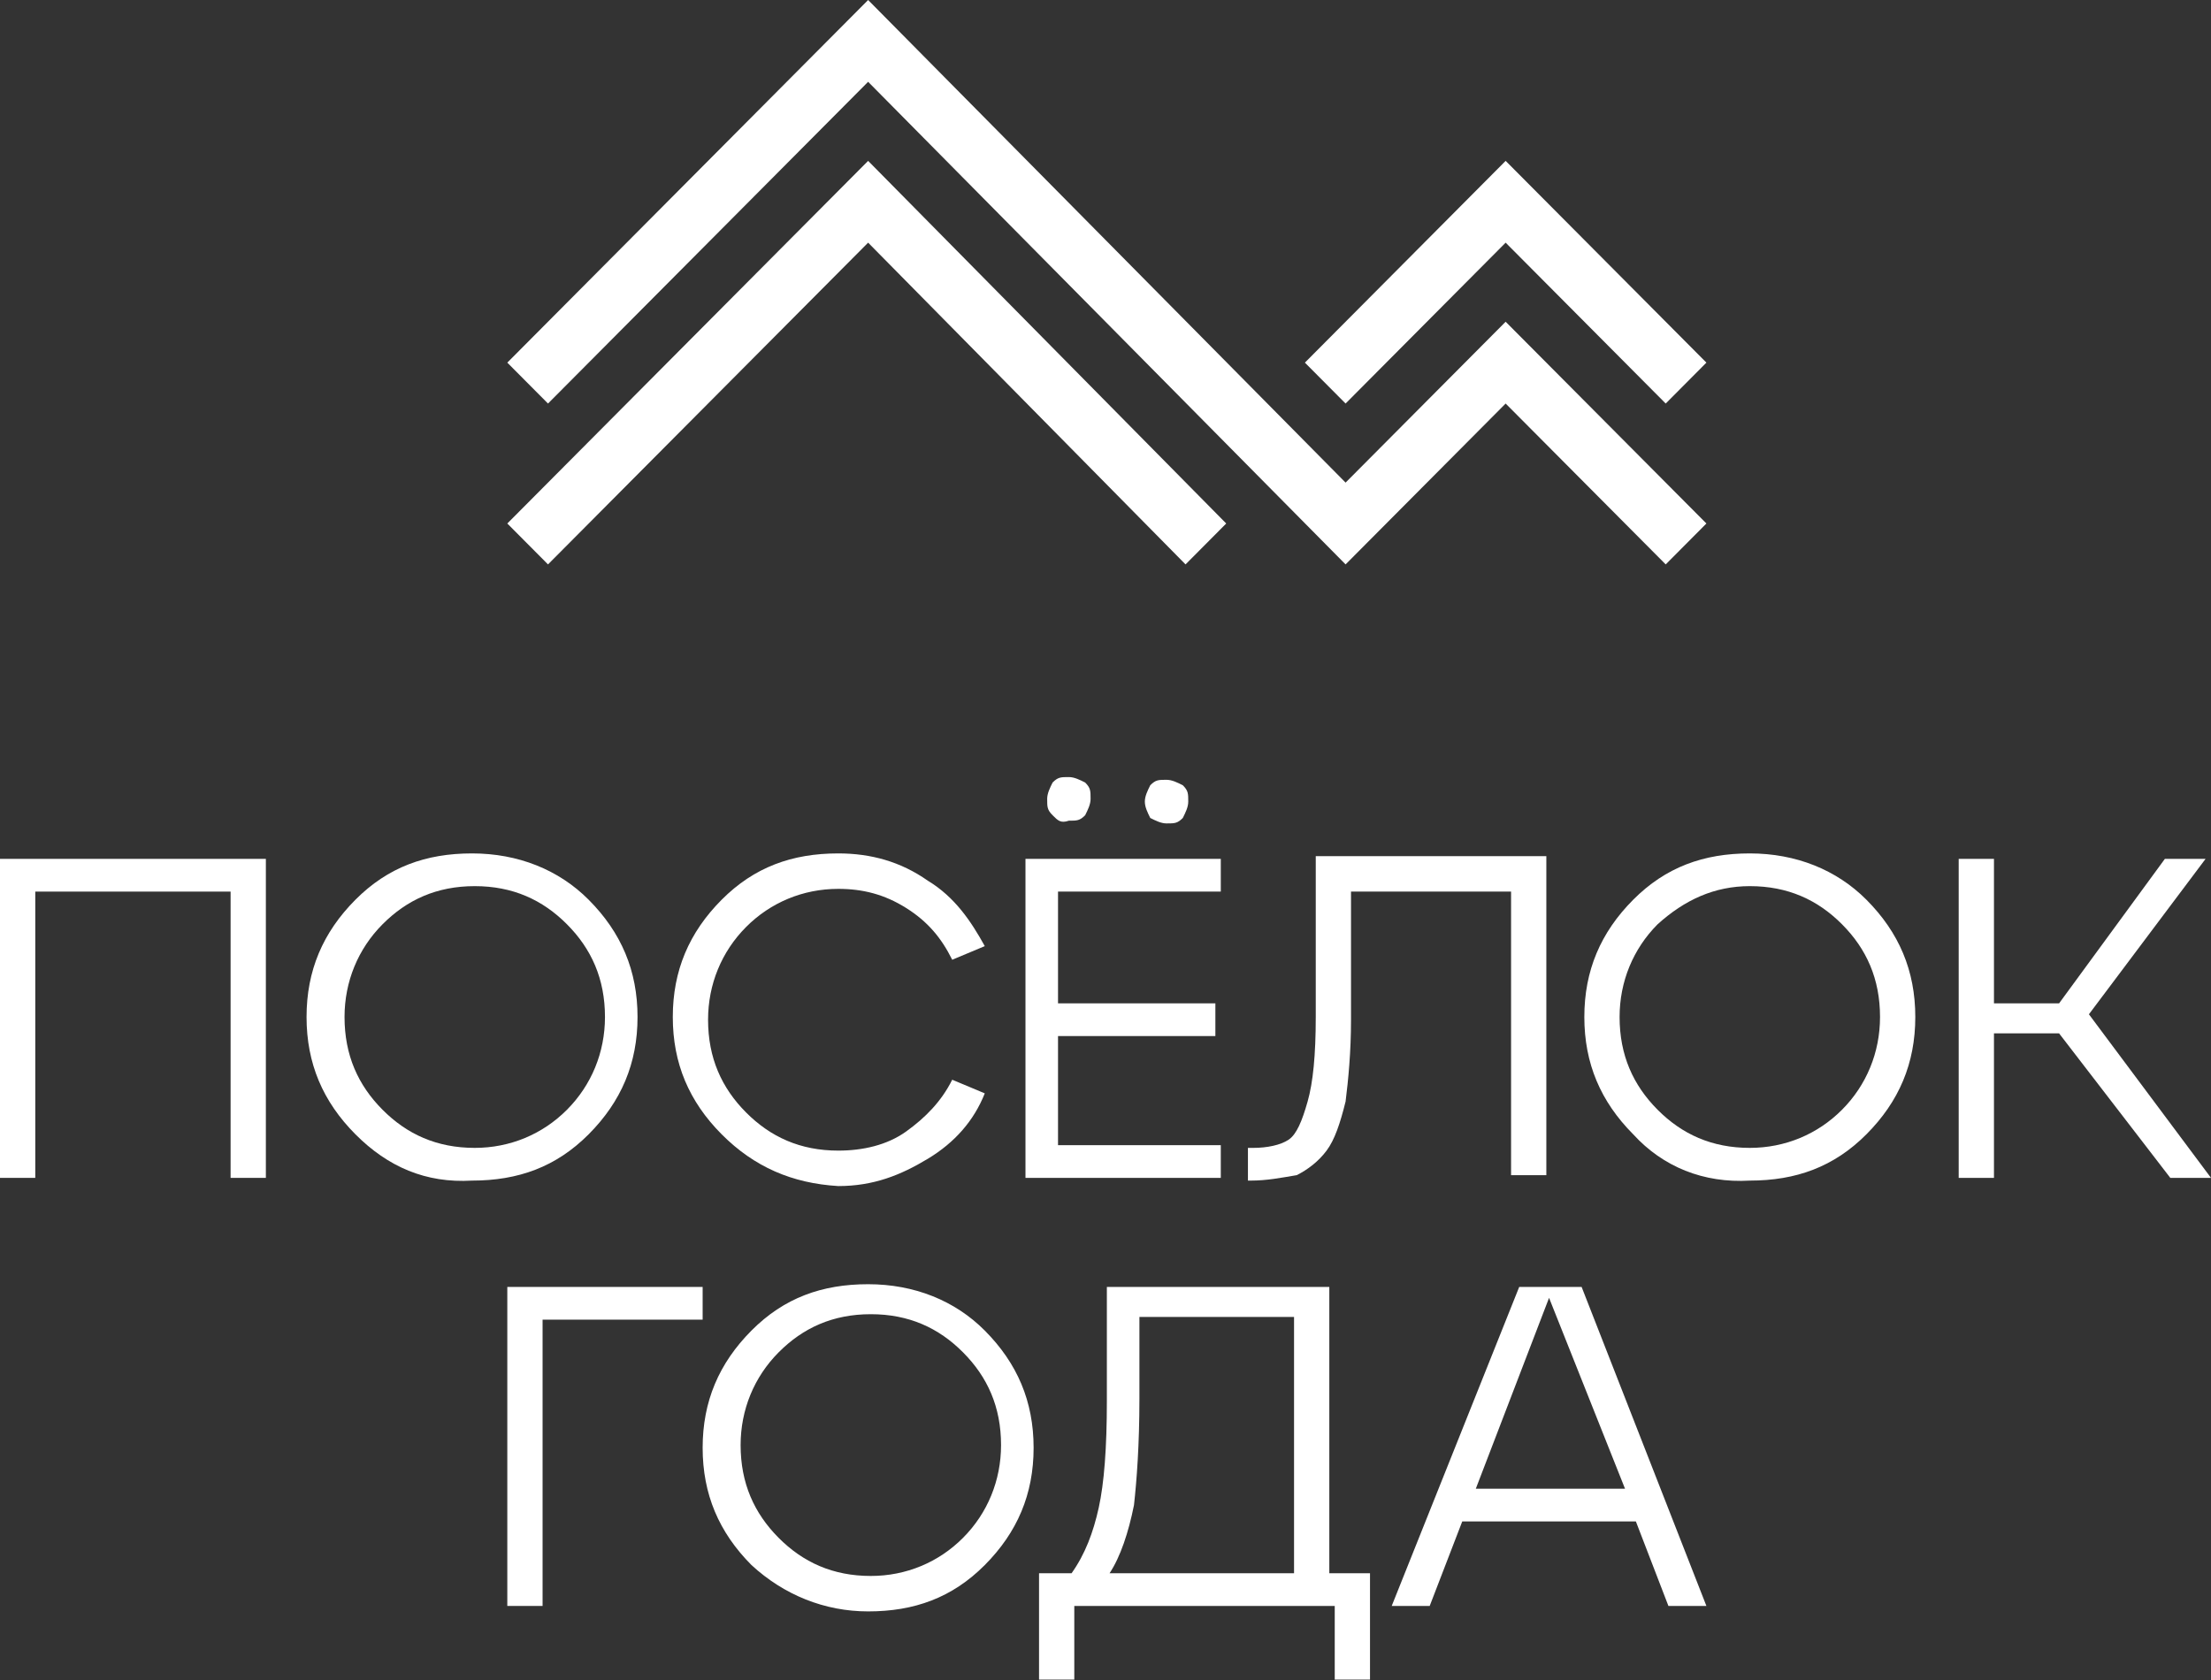
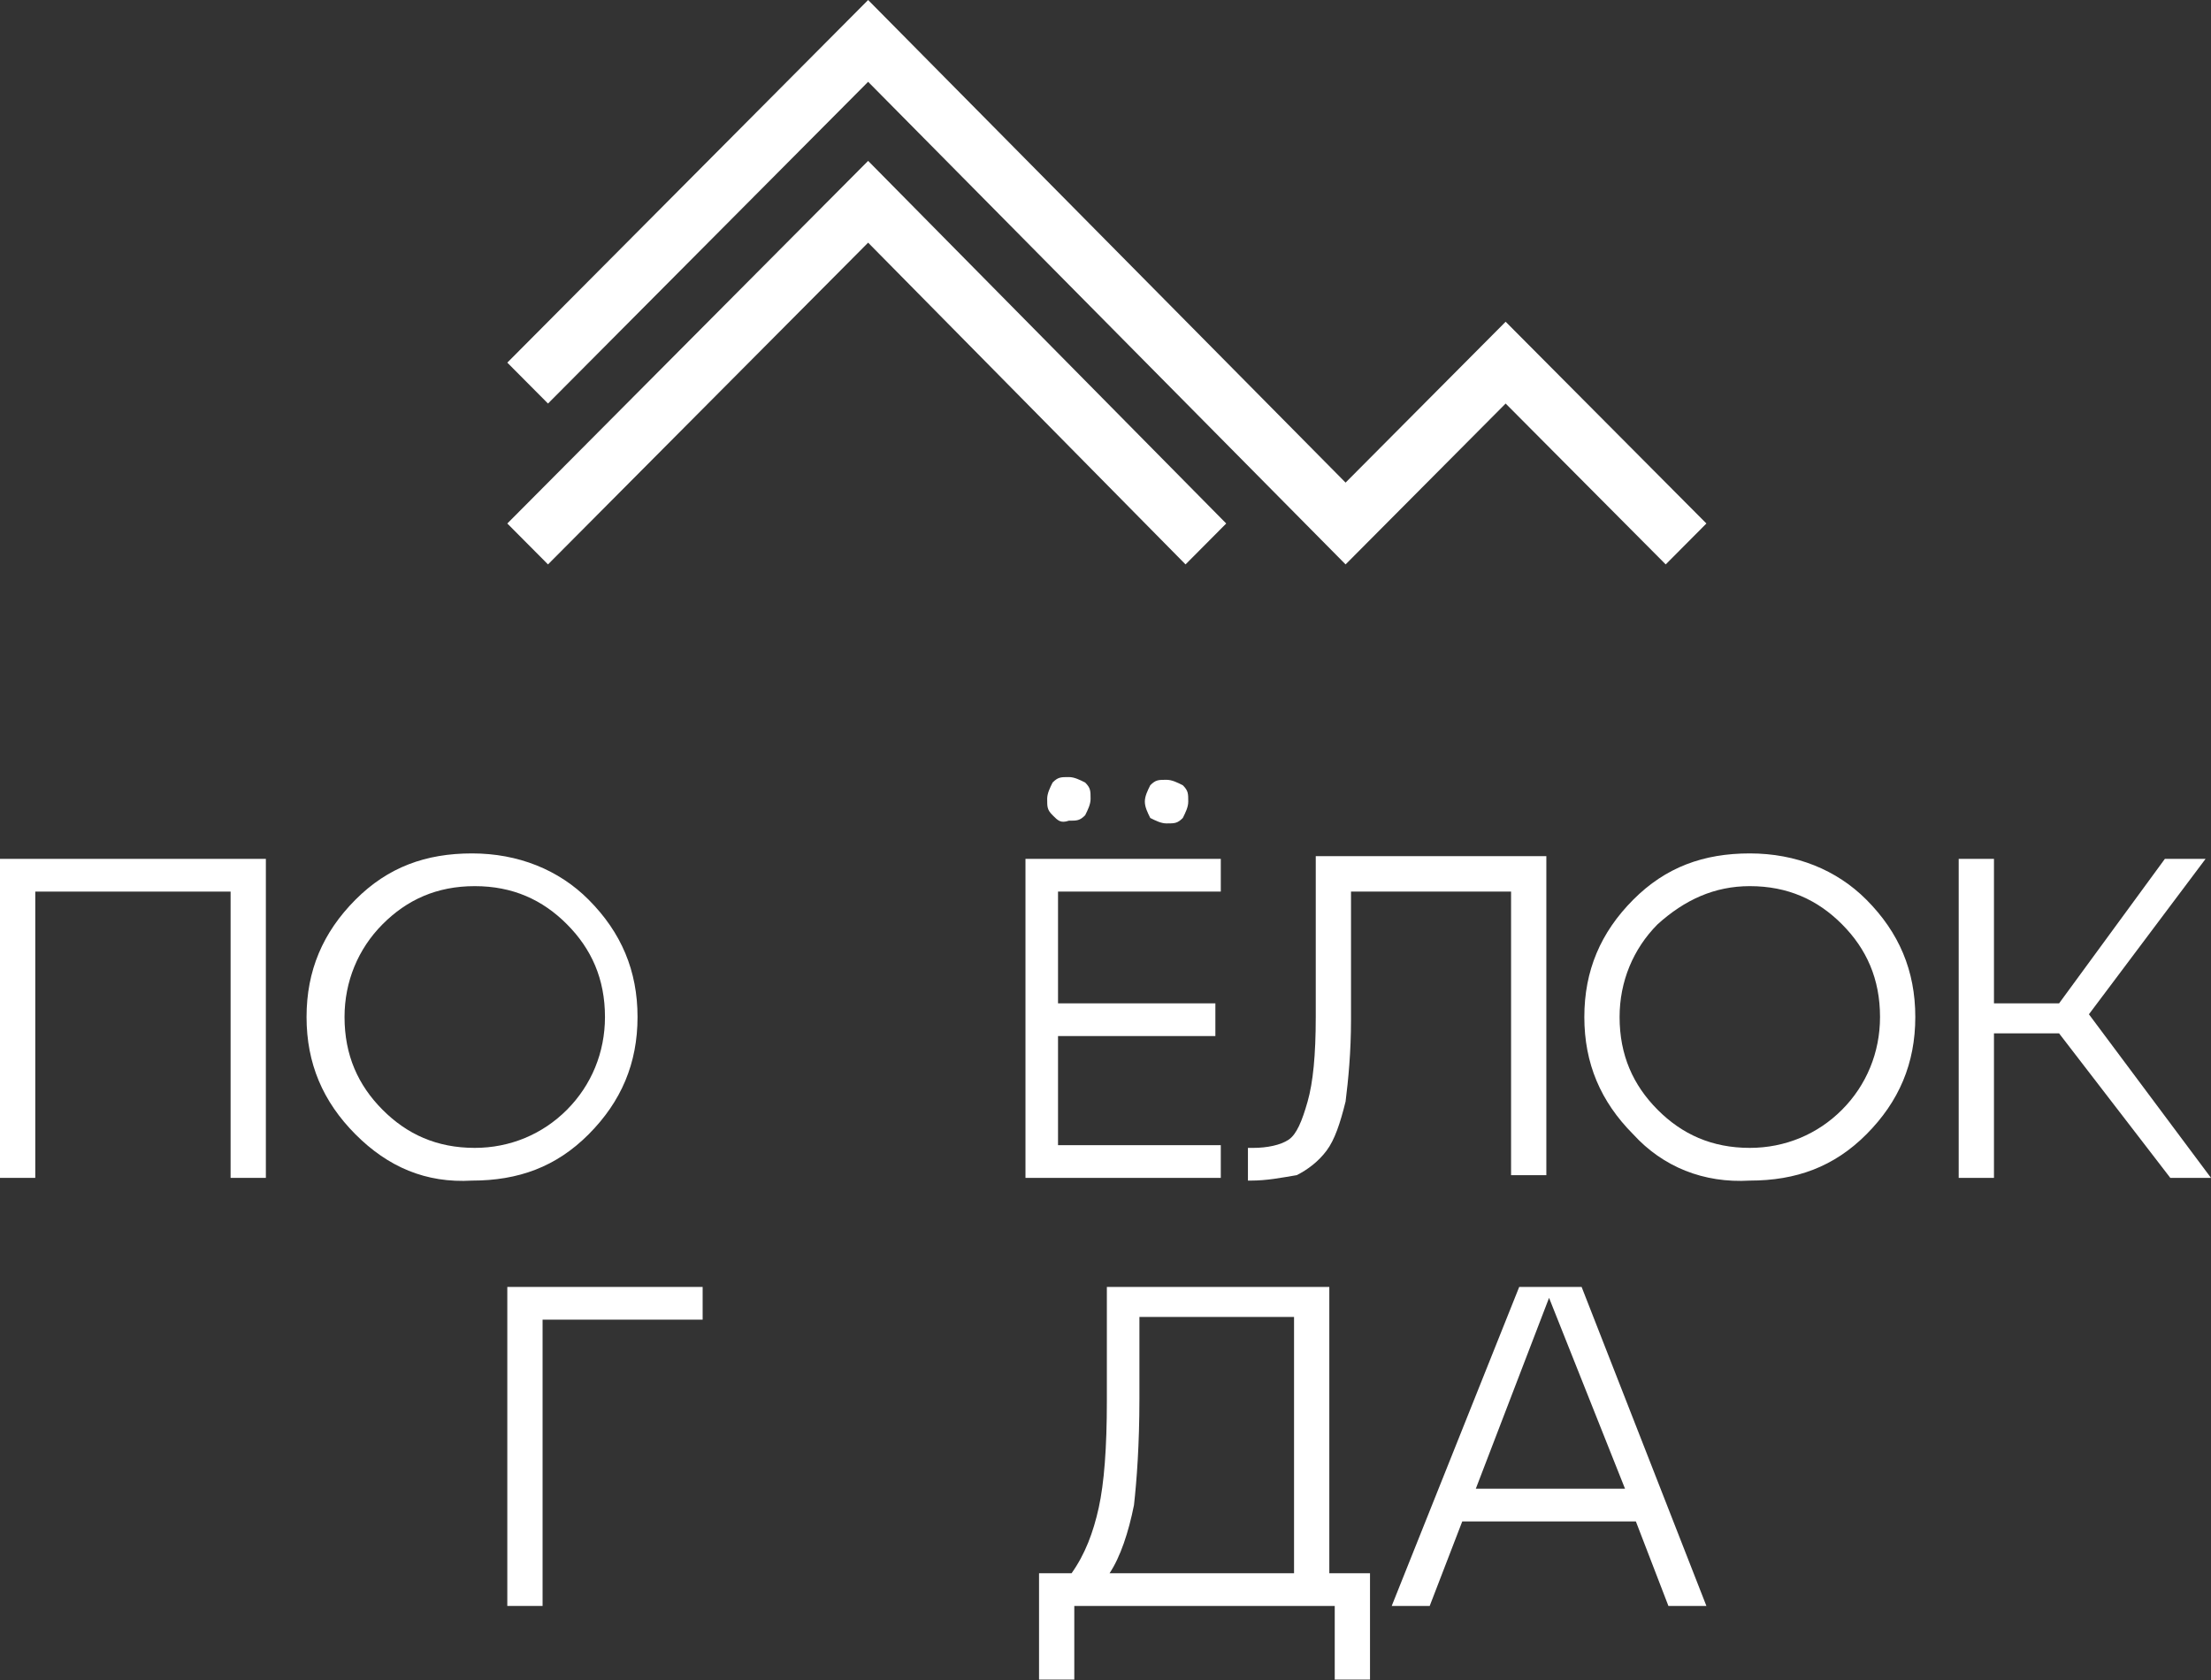
<svg xmlns="http://www.w3.org/2000/svg" width="150" height="114" viewBox="0 0 150 114" fill="none">
  <rect x="0" y="0" width="150" height="114" fill="#333333" stroke="none" />
  <path d="M91.288 32.748L58.896 0L34.417 24.607L37.178 27.383L58.896 5.551L91.288 38.299L102.147 27.383L113.006 38.299L115.767 35.523L102.147 21.832L91.288 32.748Z" fill="white" />
-   <path d="M102.147 16.466L113.006 27.383L115.767 24.607L102.147 10.916L88.528 24.607L91.288 27.383L102.147 16.466Z" fill="white" />
  <path d="M34.417 35.523L37.178 38.299L58.896 16.466L80.43 38.299L83.19 35.523L58.896 10.916L34.417 35.523Z" fill="white" />
  <path d="M2.393 79.927H0V58.28H18.037V79.927H15.644V60.501H2.393V79.927Z" fill="white" />
  <path d="M24.11 76.967C21.902 74.747 20.797 72.157 20.797 69.011C20.797 65.866 21.902 63.276 24.11 61.056C26.319 58.836 28.896 57.91 32.025 57.91C35.153 57.91 37.914 59.02 39.939 61.056C42.147 63.276 43.252 65.866 43.252 69.011C43.252 72.157 42.147 74.747 39.939 76.967C37.73 79.187 35.153 80.112 32.025 80.112C28.896 80.297 26.319 79.187 24.11 76.967ZM25.951 62.721C24.294 64.386 23.374 66.606 23.374 69.011C23.374 71.602 24.294 73.637 25.951 75.302C27.607 76.967 29.632 77.892 32.209 77.892C34.601 77.892 36.81 76.967 38.466 75.302C40.123 73.637 41.043 71.417 41.043 69.011C41.043 66.421 40.123 64.386 38.466 62.721C36.81 61.056 34.785 60.131 32.209 60.131C29.632 60.131 27.607 61.056 25.951 62.721Z" fill="white" />
-   <path d="M48.957 76.967C46.748 74.747 45.644 72.157 45.644 69.011C45.644 65.866 46.748 63.276 48.957 61.056C51.166 58.836 53.742 57.91 56.871 57.91C59.08 57.91 61.104 58.465 62.945 59.761C64.785 60.871 65.89 62.536 66.81 64.201L64.601 65.126C63.865 63.646 62.945 62.536 61.472 61.611C60 60.686 58.528 60.316 56.871 60.316C54.478 60.316 52.27 61.241 50.614 62.906C48.957 64.571 48.037 66.791 48.037 69.196C48.037 71.787 48.957 73.822 50.614 75.487C52.27 77.152 54.294 78.077 56.871 78.077C58.528 78.077 60.184 77.707 61.472 76.782C62.761 75.857 63.865 74.747 64.601 73.267L66.81 74.192C66.074 76.042 64.785 77.522 62.945 78.632C61.104 79.742 59.264 80.483 56.871 80.483C53.742 80.297 51.166 79.187 48.957 76.967Z" fill="white" />
  <path d="M82.822 79.927H69.571V58.28H82.822V60.501H71.779V68.086H82.454V70.306H71.779V77.707H82.822V79.927ZM71.411 55.32C71.043 54.95 71.043 54.765 71.043 54.21C71.043 53.84 71.227 53.47 71.411 53.1C71.779 52.73 71.963 52.73 72.515 52.73C72.883 52.73 73.251 52.915 73.62 53.1C73.988 53.47 73.988 53.655 73.988 54.21C73.988 54.58 73.804 54.95 73.62 55.32C73.251 55.69 73.067 55.69 72.515 55.69C71.963 55.875 71.779 55.69 71.411 55.32ZM77.669 54.395C77.669 54.025 77.853 53.655 78.037 53.285C78.405 52.915 78.589 52.915 79.141 52.915C79.509 52.915 79.877 53.1 80.245 53.285C80.614 53.655 80.614 53.84 80.614 54.395C80.614 54.765 80.43 55.135 80.245 55.505C79.877 55.875 79.693 55.875 79.141 55.875C78.773 55.875 78.405 55.69 78.037 55.505C77.853 55.135 77.669 54.765 77.669 54.395Z" fill="white" />
  <path d="M84.847 80.112H84.663V77.892H85.031C85.951 77.892 86.871 77.707 87.423 77.337C87.975 76.967 88.344 76.042 88.712 74.747C89.08 73.452 89.264 71.602 89.264 69.011V58.095H104.908V79.742H102.515V60.501H91.656V69.196C91.656 71.417 91.472 73.267 91.288 74.747C90.92 76.227 90.552 77.337 90 78.077C89.448 78.817 88.712 79.372 87.975 79.742C86.871 79.927 85.951 80.112 84.847 80.112Z" fill="white" />
  <path d="M110.798 76.967C108.589 74.747 107.485 72.157 107.485 69.011C107.485 65.866 108.589 63.276 110.798 61.056C113.006 58.836 115.583 57.91 118.712 57.91C121.84 57.91 124.601 59.02 126.626 61.056C128.834 63.276 129.939 65.866 129.939 69.011C129.939 72.157 128.834 74.747 126.626 76.967C124.417 79.187 121.84 80.112 118.712 80.112C115.583 80.297 112.822 79.187 110.798 76.967ZM112.454 62.721C110.798 64.386 109.877 66.606 109.877 69.011C109.877 71.602 110.798 73.637 112.454 75.302C114.11 76.967 116.135 77.892 118.712 77.892C121.104 77.892 123.313 76.967 124.969 75.302C126.626 73.637 127.546 71.417 127.546 69.011C127.546 66.421 126.626 64.386 124.969 62.721C123.313 61.056 121.288 60.131 118.712 60.131C116.319 60.131 114.294 61.056 112.454 62.721Z" fill="white" />
  <path d="M149.632 58.28L141.718 68.826L150 79.927H147.239L139.693 70.121H135.276V79.927H132.883V58.28H135.276V68.086H139.693L146.871 58.28H149.632Z" fill="white" />
  <path d="M36.81 108.975H34.417V87.328H47.669V89.548H36.81V108.975Z" fill="white" />
-   <path d="M50.982 106.2C48.773 103.98 47.669 101.389 47.669 98.244C47.669 95.099 48.773 92.509 50.982 90.288C53.19 88.068 55.767 87.143 58.896 87.143C62.025 87.143 64.785 88.253 66.81 90.288C69.018 92.509 70.123 95.099 70.123 98.244C70.123 101.389 69.018 103.98 66.81 106.2C64.601 108.42 62.025 109.345 58.896 109.345C55.951 109.345 53.19 108.235 50.982 106.2ZM52.822 91.769C51.166 93.434 50.245 95.654 50.245 98.059C50.245 100.649 51.166 102.685 52.822 104.35C54.478 106.015 56.503 106.94 59.08 106.94C61.472 106.94 63.681 106.015 65.337 104.35C66.994 102.685 67.914 100.464 67.914 98.059C67.914 95.469 66.994 93.434 65.337 91.769C63.681 90.103 61.656 89.178 59.08 89.178C56.503 89.178 54.478 90.103 52.822 91.769Z" fill="white" />
  <path d="M90.184 87.328V106.755H92.945V113.971H90.552V108.975H72.883V113.971H70.491V106.755H72.699C73.62 105.46 74.172 103.98 74.54 102.315C74.908 100.649 75.092 98.244 75.092 95.099V87.328H90.184ZM75.276 106.755H87.791V89.363H77.301V94.914C77.301 98.059 77.117 100.464 76.933 102.129C76.564 103.98 76.012 105.645 75.276 106.755Z" fill="white" />
  <path d="M115.767 108.975H113.19L110.982 103.24H99.203L96.994 108.975H94.417L103.067 87.328H107.301L115.767 108.975ZM105.092 88.068L100.123 101.019H110.245L105.092 88.068Z" fill="white" />
</svg>